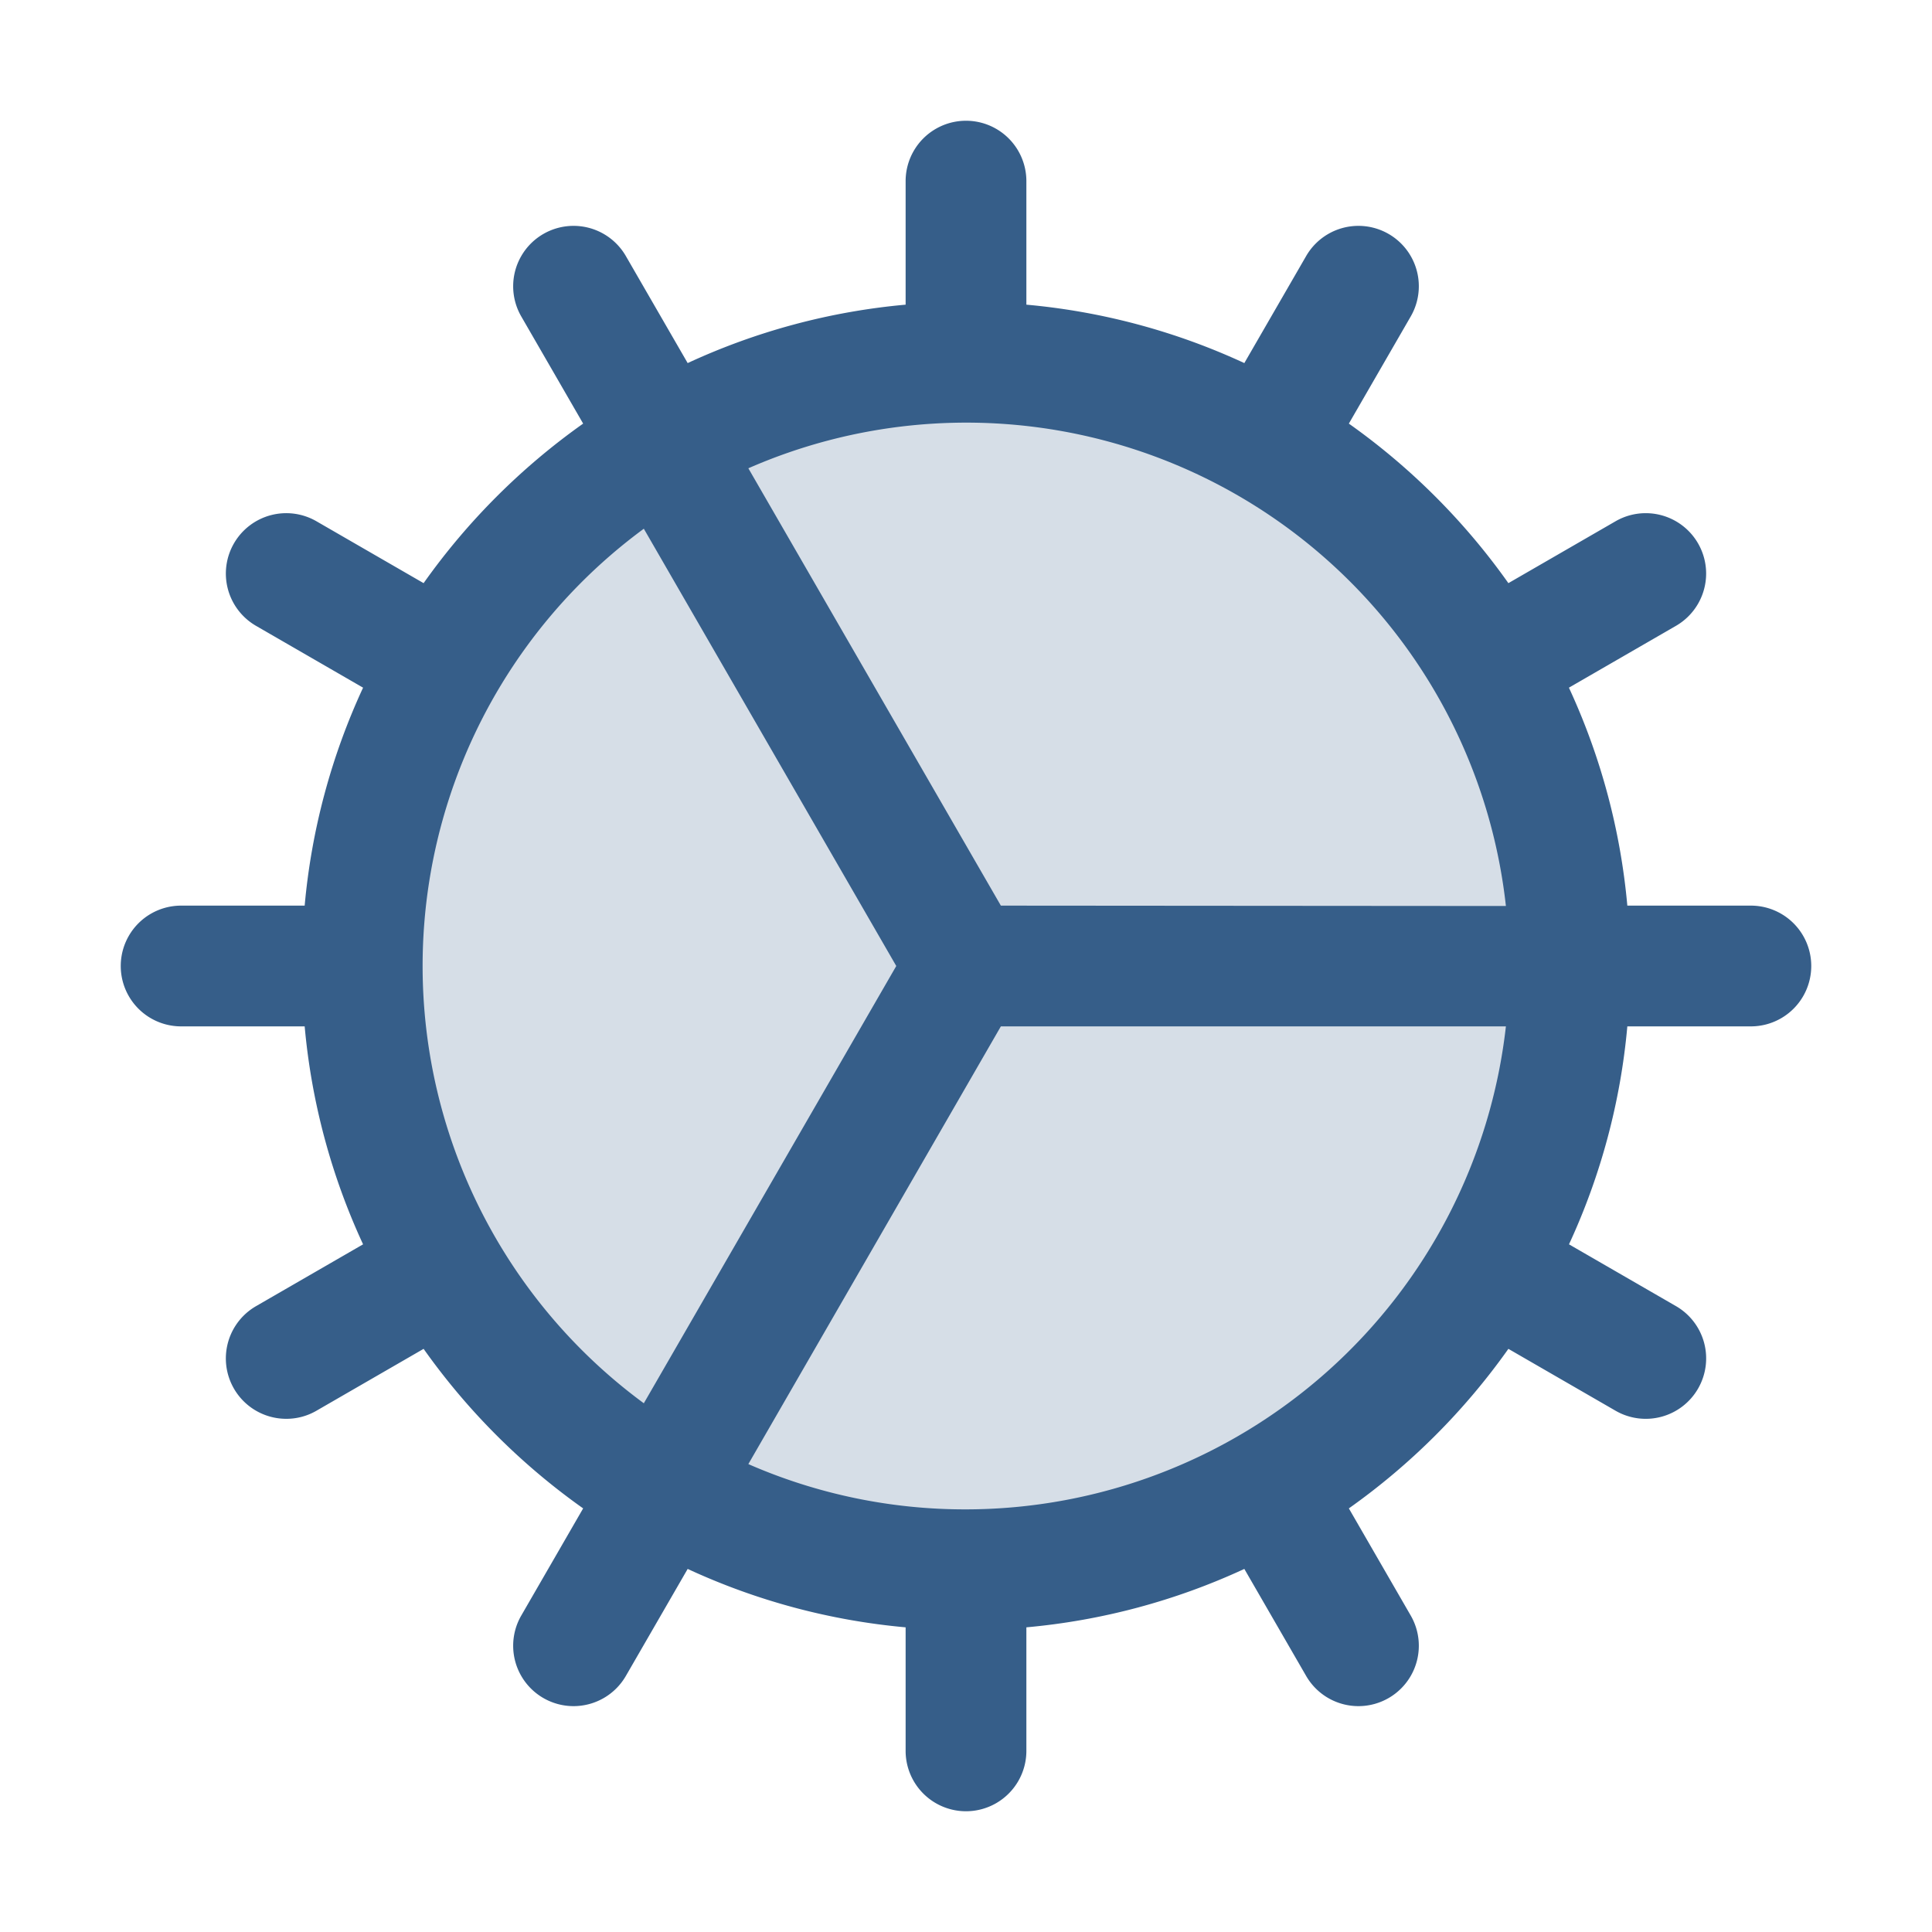
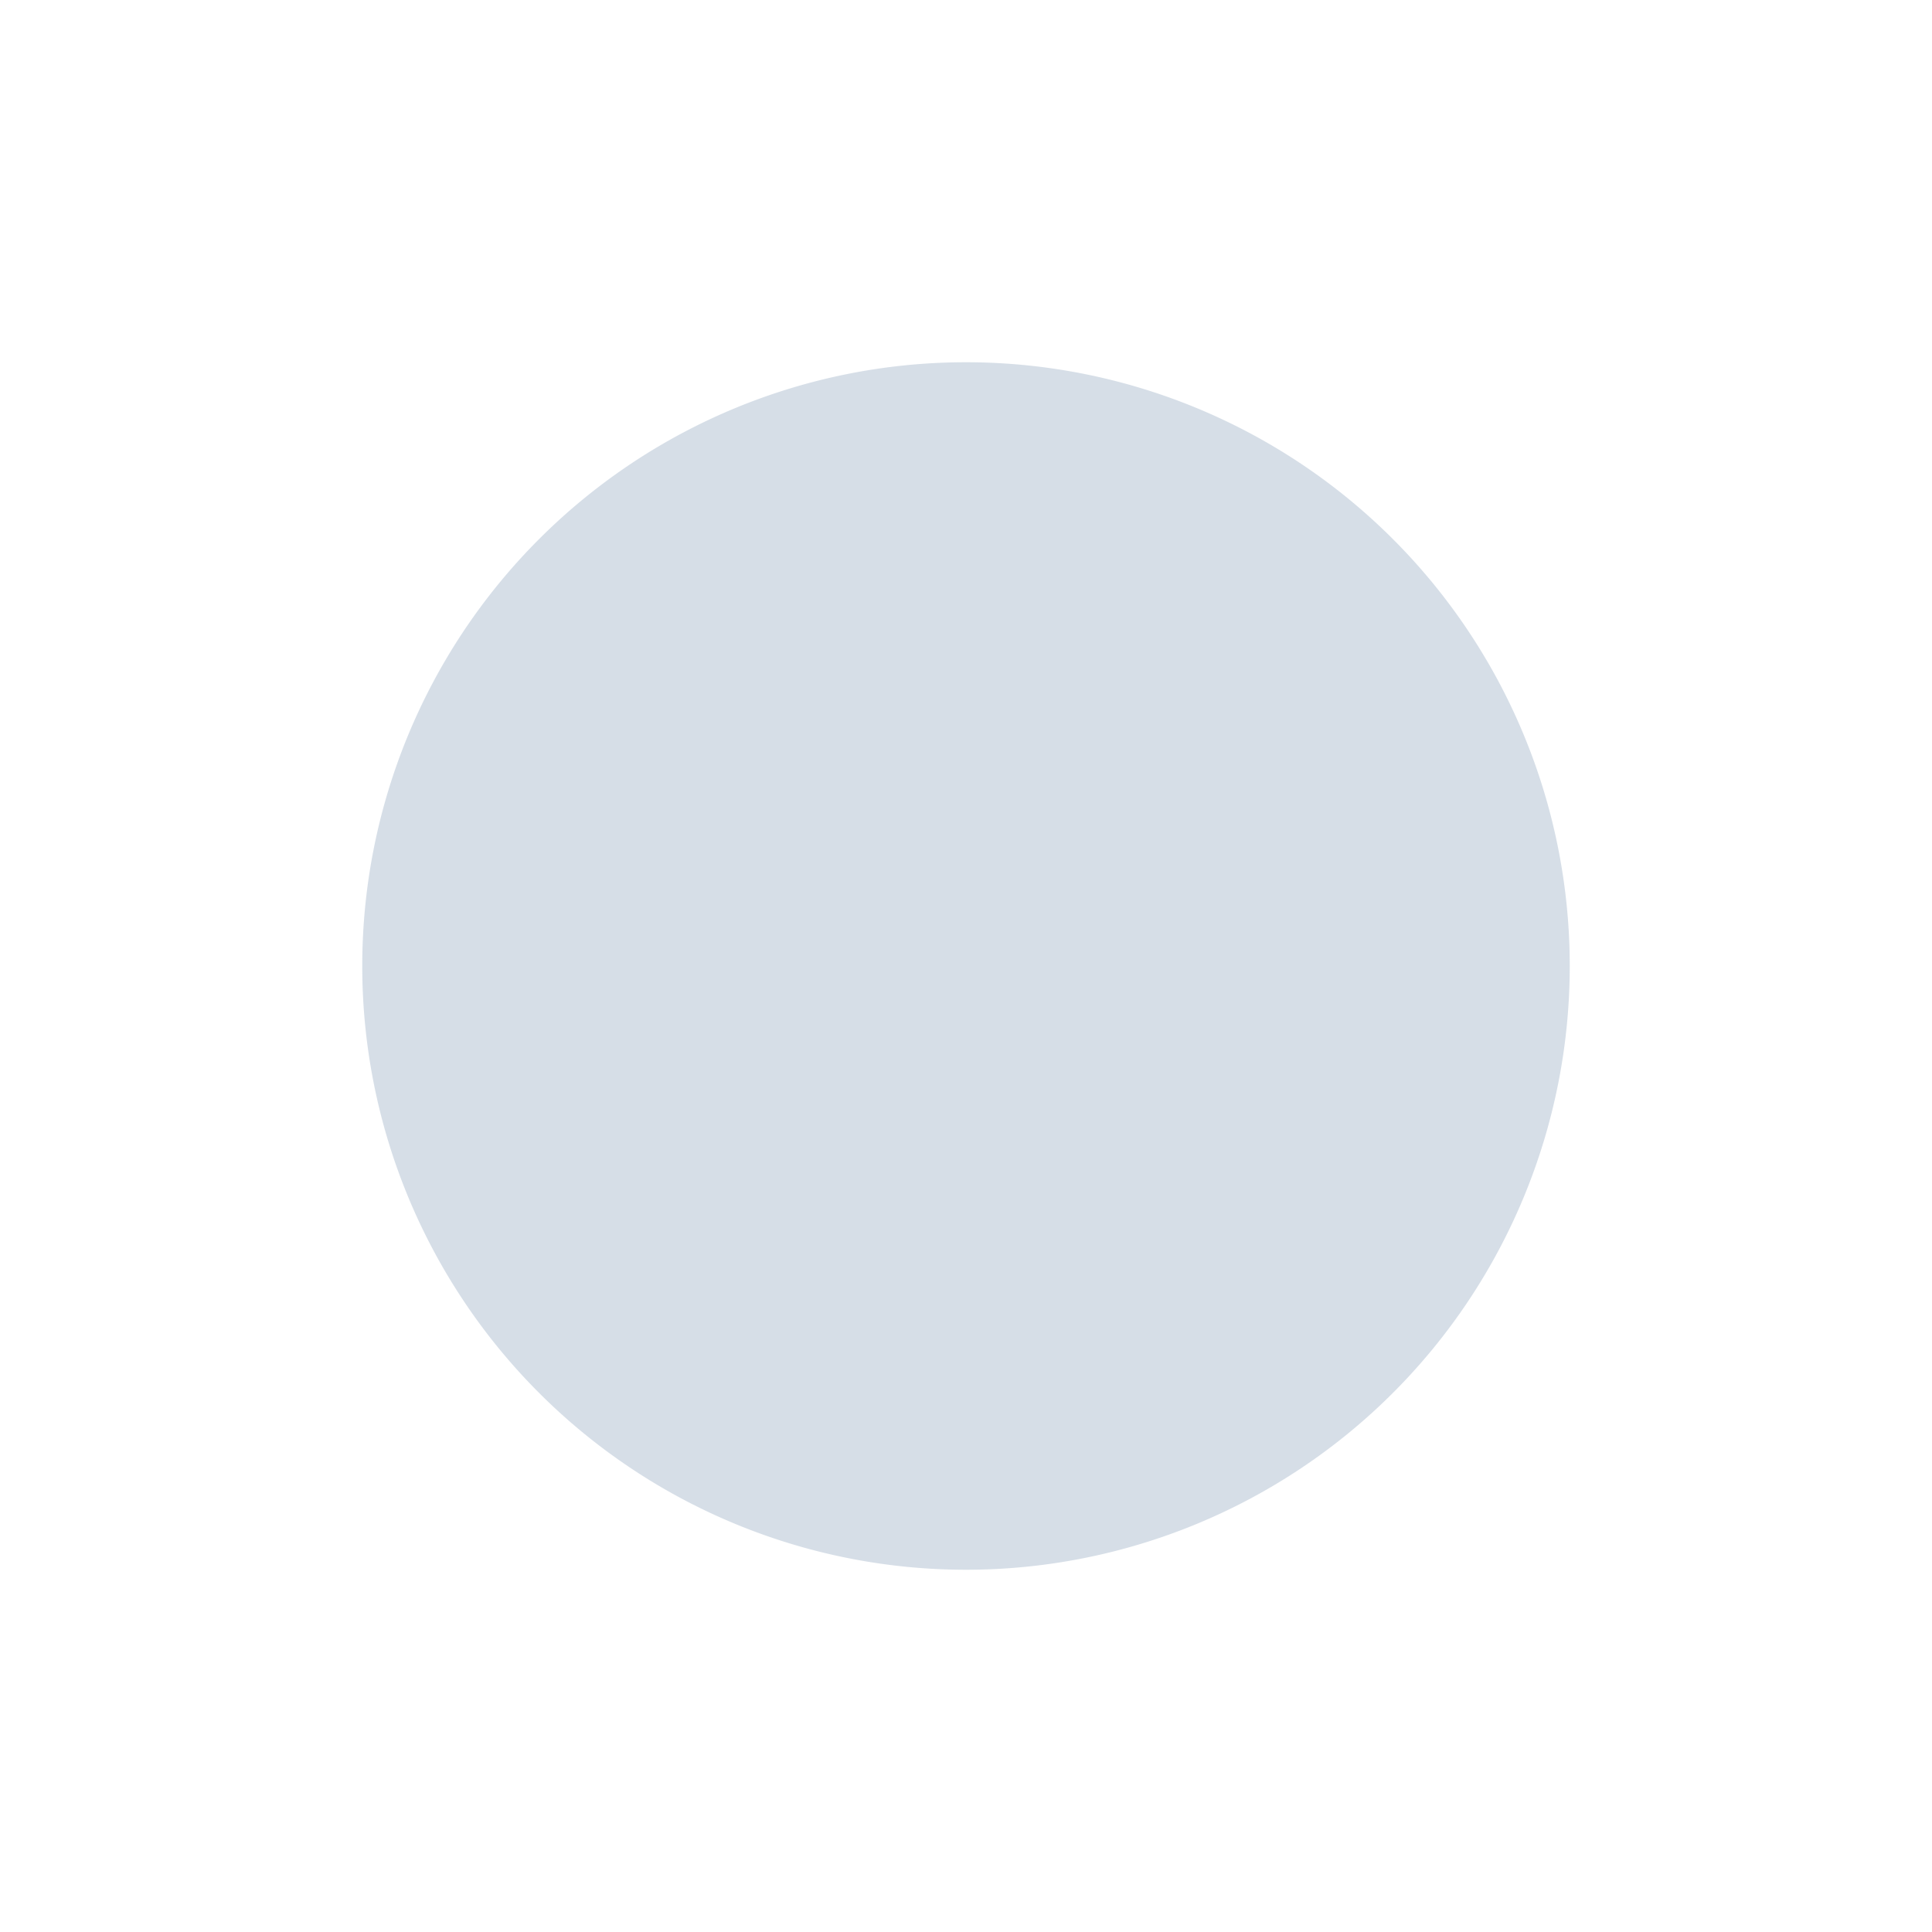
<svg xmlns="http://www.w3.org/2000/svg" width="32" height="32" viewBox="0 0 256 256">
  <path fill="#365e89" d="M208 128a80 80 0 1 1-80-80a80 80 0 0 1 80 80" opacity=".2" />
-   <path fill="#365e89" d="M232 120h-16.37a87.27 87.27 0 0 0-7.74-28.88l14.18-8.19a8 8 0 0 0-8-13.86l-14.2 8.2a88.78 88.78 0 0 0-21.14-21.14l8.2-14.2a8 8 0 0 0-13.86-8l-8.19 14.18A87.27 87.27 0 0 0 136 40.37V24a8 8 0 0 0-16 0v16.37a87.27 87.27 0 0 0-28.88 7.74l-8.19-14.18a8 8 0 0 0-13.86 8l8.2 14.2a88.78 88.78 0 0 0-21.14 21.14l-14.2-8.2a8 8 0 0 0-8 13.86l14.18 8.19A87.27 87.27 0 0 0 40.37 120H24a8 8 0 0 0 0 16h16.37a87.27 87.27 0 0 0 7.74 28.88l-14.18 8.19a8 8 0 0 0 4 14.93a7.92 7.92 0 0 0 4-1.07l14.2-8.2a88.78 88.78 0 0 0 21.14 21.14l-8.2 14.2a8 8 0 0 0 13.86 8l8.19-14.18a87.27 87.27 0 0 0 28.88 7.74V232a8 8 0 0 0 16 0v-16.37a87.27 87.27 0 0 0 28.88-7.74l8.19 14.18a8 8 0 0 0 13.86-8l-8.2-14.2a88.78 88.78 0 0 0 21.14-21.14l14.2 8.2A8 8 0 0 0 225 184a8 8 0 0 0-2.92-10.93l-14.18-8.19a87.27 87.27 0 0 0 7.73-28.88H232a8 8 0 0 0 0-16M85.31 185.94a71.92 71.92 0 0 1 0-115.88L118.76 128ZM128 200a71.58 71.58 0 0 1-28.84-6l33.46-58h66.92A72.08 72.08 0 0 1 128 200m4.62-80L99.16 62.05a71.94 71.94 0 0 1 100.38 58Z" />
</svg>